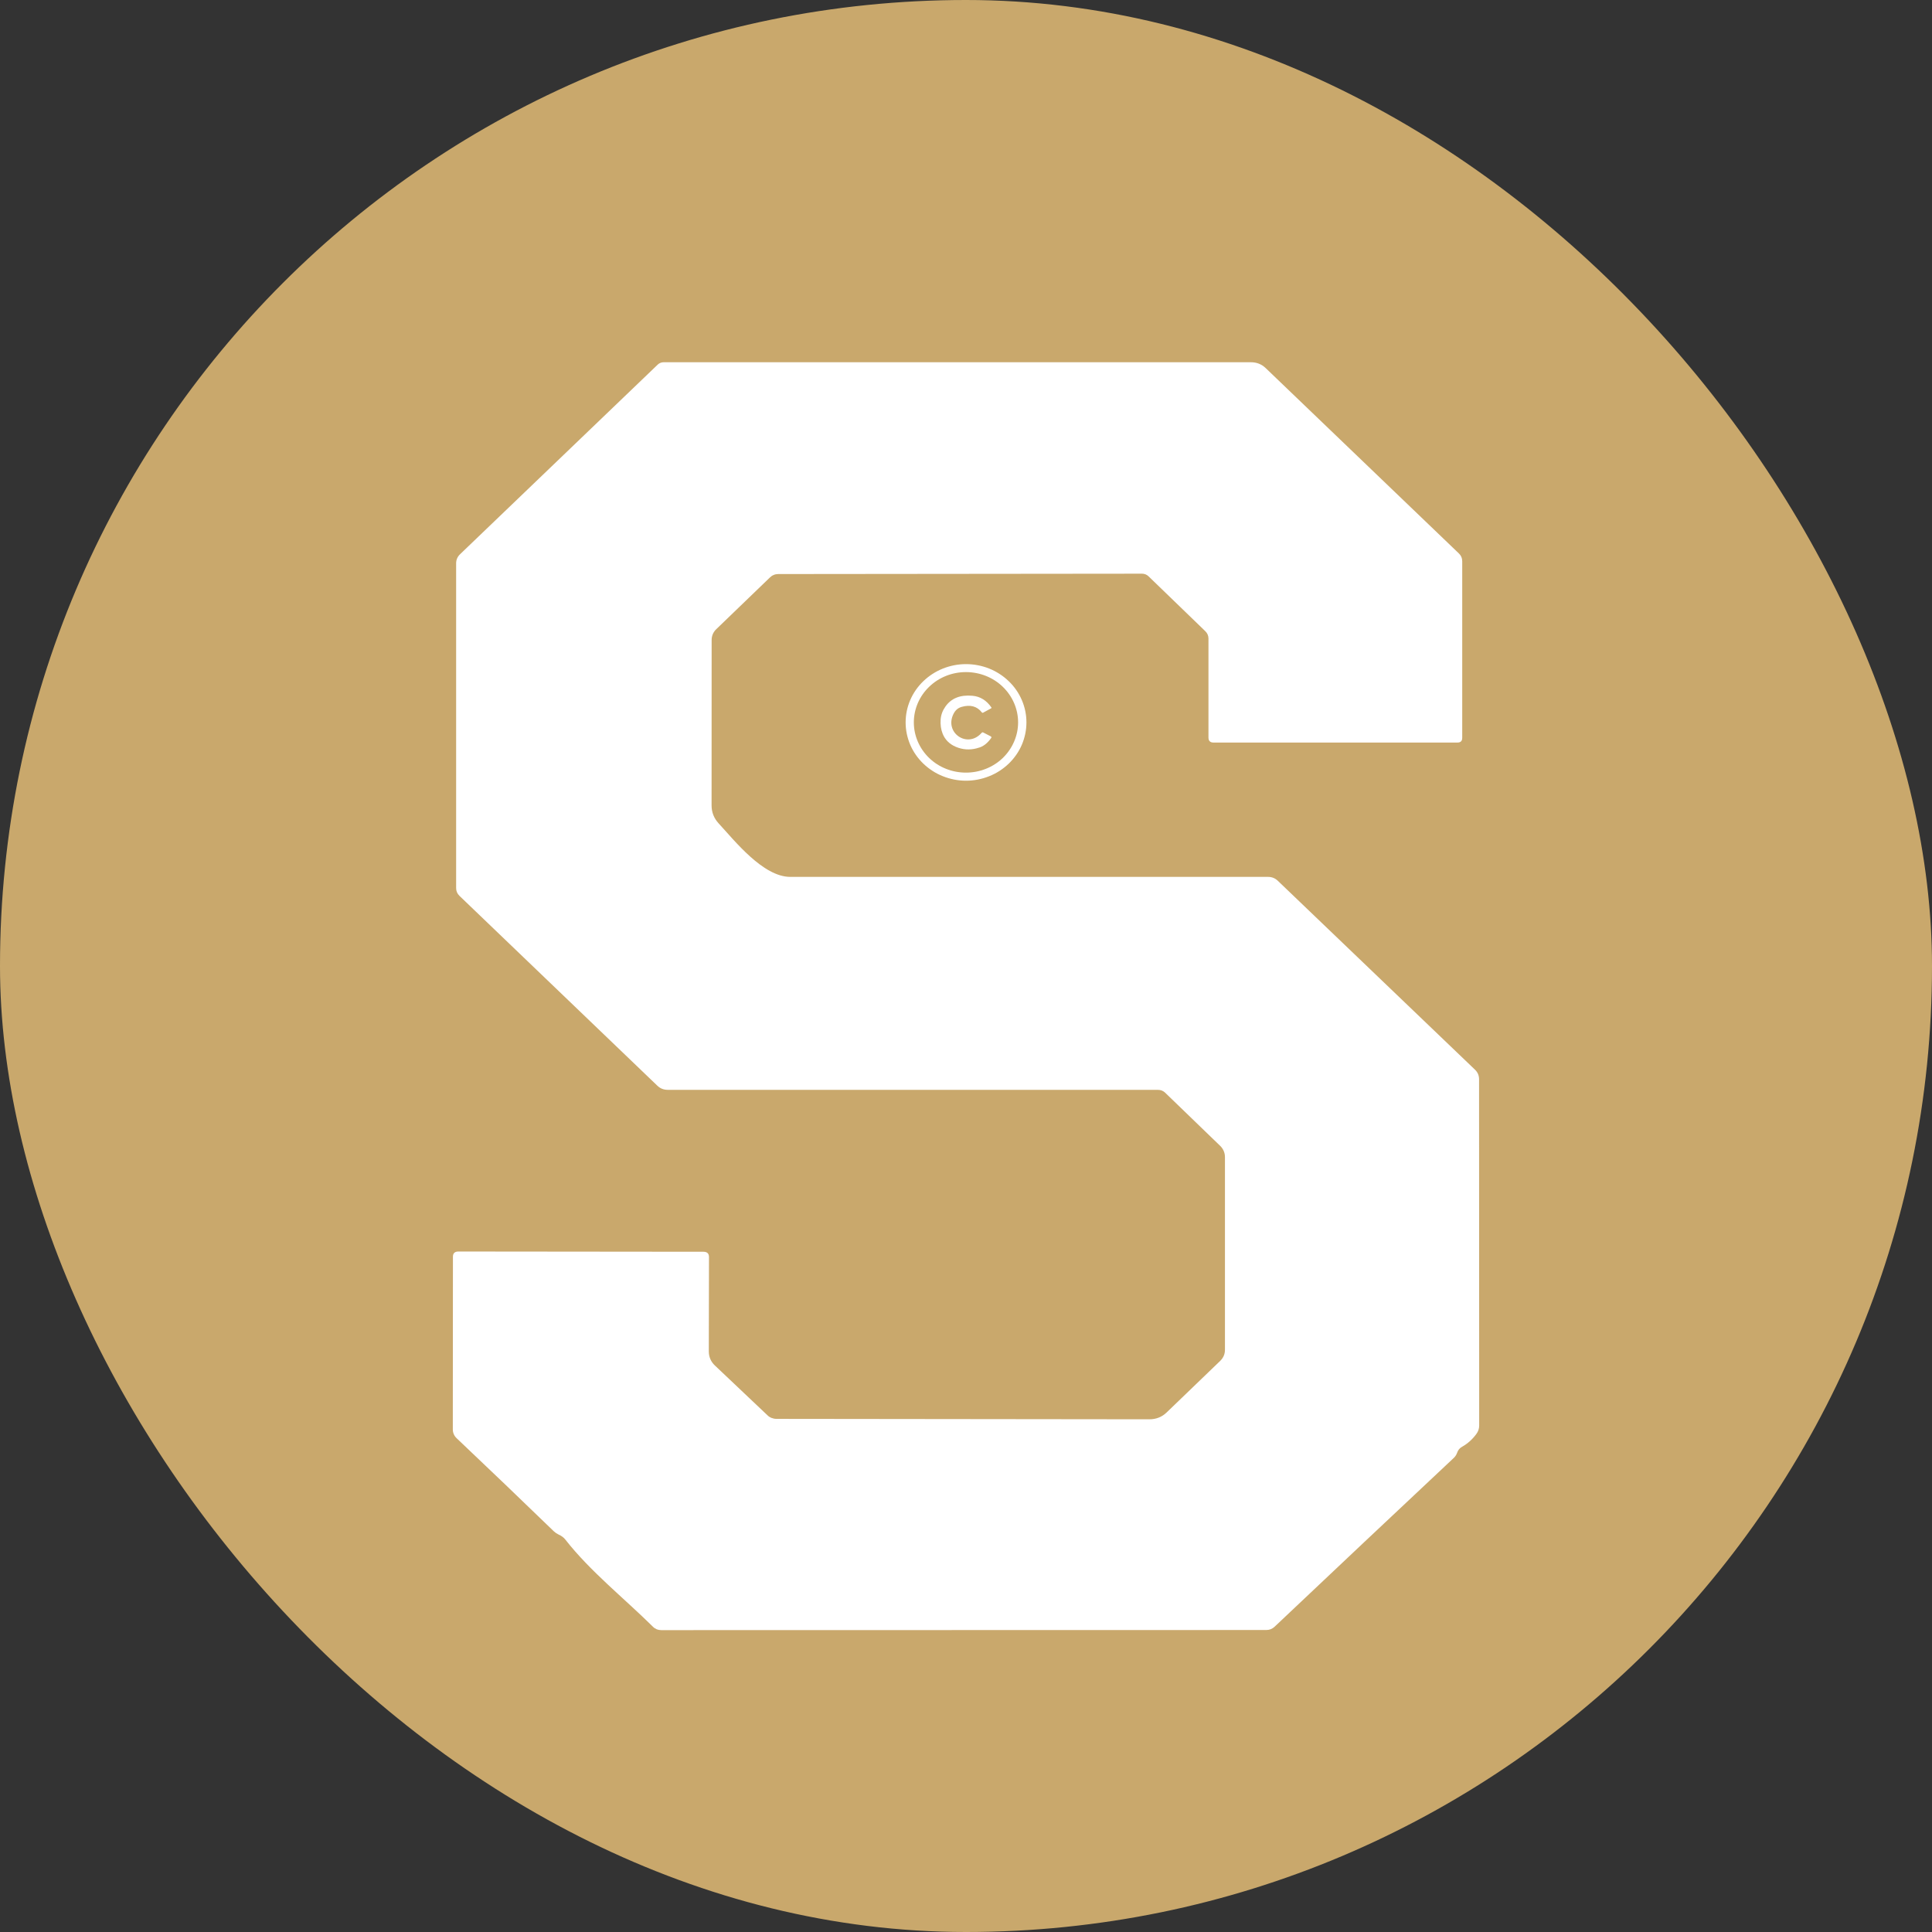
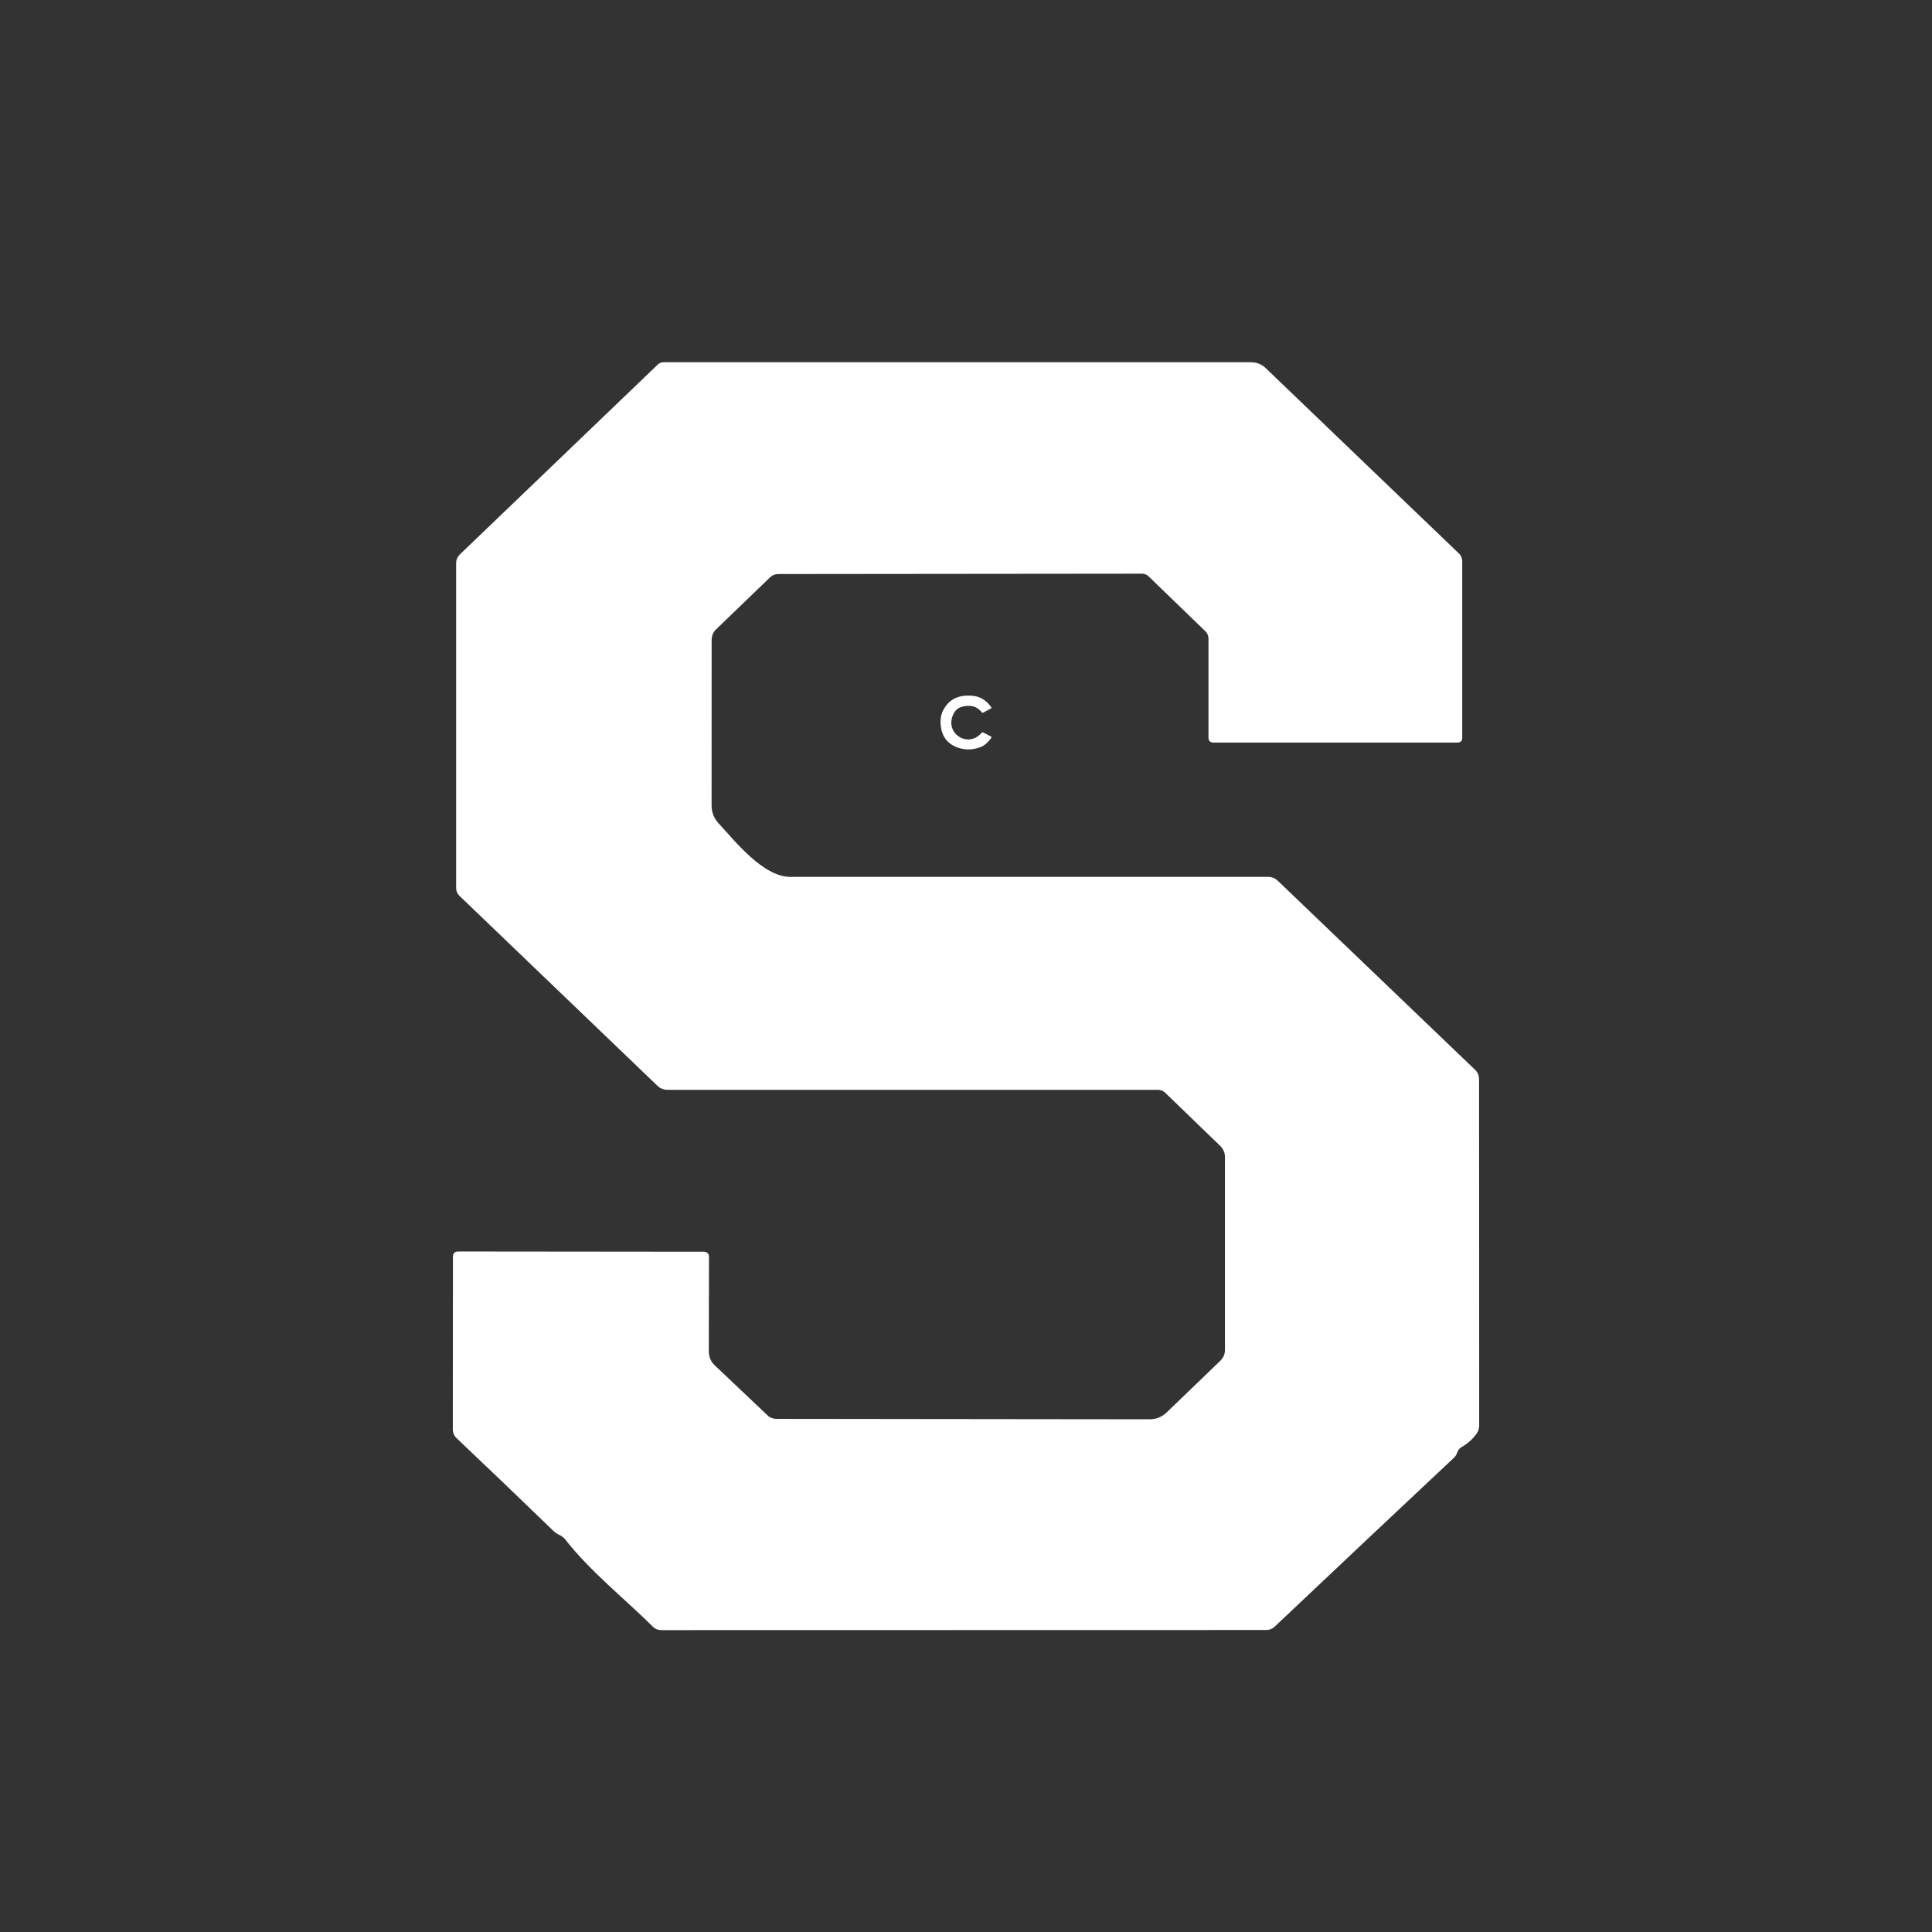
<svg xmlns="http://www.w3.org/2000/svg" width="32" height="32" viewBox="0 0 32 32" fill="none">
  <rect x="0" y="0" width="32" height="32" fill="#333333" stroke="none" />
-   <rect width="32" height="32" rx="16" fill="#C9A86C" />
  <path d="M9.254 25.418C9.225 25.404 9.199 25.387 9.175 25.365C8.646 24.853 8.11 24.339 7.566 23.824C7.522 23.783 7.5 23.733 7.5 23.673L7.502 20.815C7.502 20.758 7.532 20.729 7.592 20.729L11.651 20.733C11.712 20.733 11.743 20.762 11.743 20.82L11.74 22.383C11.74 22.475 11.774 22.554 11.842 22.618L12.709 23.439C12.728 23.459 12.752 23.474 12.778 23.485C12.804 23.495 12.832 23.501 12.861 23.501L19.038 23.508C19.15 23.508 19.245 23.47 19.324 23.394L20.212 22.539C20.263 22.488 20.289 22.428 20.289 22.358V19.163C20.289 19.095 20.261 19.029 20.212 18.981L19.299 18.099C19.266 18.067 19.225 18.051 19.177 18.051H11.059C10.992 18.051 10.935 18.028 10.887 17.982L7.61 14.838C7.573 14.802 7.555 14.759 7.555 14.709V9.331C7.555 9.271 7.577 9.221 7.621 9.179L10.896 6.037C10.922 6.013 10.956 6 10.991 6H20.72C20.815 6 20.896 6.032 20.964 6.097L24.164 9.167C24.201 9.202 24.219 9.245 24.219 9.296V12.221C24.219 12.273 24.193 12.299 24.14 12.299H20.1C20.045 12.299 20.017 12.272 20.016 12.219V10.576C20.016 10.529 19.998 10.488 19.963 10.454L19.026 9.548C19.012 9.533 18.994 9.522 18.976 9.514C18.957 9.506 18.936 9.502 18.916 9.502L12.889 9.508C12.863 9.508 12.838 9.513 12.815 9.523C12.792 9.532 12.771 9.546 12.753 9.564L11.865 10.42C11.84 10.443 11.821 10.471 11.807 10.501C11.794 10.532 11.787 10.565 11.787 10.598L11.786 13.341C11.786 13.454 11.825 13.553 11.903 13.638C12.165 13.921 12.637 14.524 13.09 14.524C15.627 14.524 18.264 14.524 21.002 14.524C21.064 14.524 21.117 14.544 21.162 14.586L24.43 17.717C24.475 17.76 24.497 17.812 24.498 17.873L24.5 23.61C24.5 23.661 24.485 23.708 24.454 23.75C24.389 23.839 24.31 23.91 24.218 23.962C24.177 23.984 24.15 24.017 24.135 24.061C24.124 24.093 24.106 24.122 24.081 24.146C23.09 25.076 22.1 26.008 21.112 26.943C21.073 26.98 21.027 26.998 20.974 26.998L10.951 27C10.925 27 10.9 26.995 10.877 26.986C10.854 26.976 10.832 26.962 10.815 26.944C10.339 26.473 9.776 26.027 9.367 25.504C9.338 25.466 9.3 25.438 9.254 25.418Z" fill="white" />
-   <path d="M17.001 11.965C17.001 12.092 16.975 12.217 16.925 12.335C16.875 12.452 16.801 12.558 16.708 12.648C16.615 12.737 16.505 12.809 16.383 12.857C16.262 12.905 16.132 12.931 16 12.931C15.869 12.931 15.739 12.905 15.618 12.857C15.496 12.809 15.386 12.737 15.293 12.648C15.2 12.558 15.126 12.452 15.076 12.335C15.026 12.217 15 12.092 15 11.965C15 11.709 15.105 11.464 15.293 11.283C15.481 11.102 15.735 11 16 11C16.132 11 16.262 11.025 16.383 11.073C16.505 11.122 16.615 11.193 16.708 11.283C16.801 11.372 16.875 11.479 16.925 11.596C16.975 11.713 17.001 11.838 17.001 11.965ZM16.863 11.965C16.863 11.744 16.771 11.532 16.61 11.376C16.448 11.219 16.228 11.132 15.999 11.132C15.77 11.132 15.551 11.219 15.389 11.376C15.227 11.532 15.136 11.744 15.136 11.965C15.136 12.185 15.227 12.397 15.389 12.554C15.551 12.71 15.77 12.797 15.999 12.797C16.228 12.797 16.448 12.71 16.61 12.554C16.771 12.397 16.863 12.185 16.863 11.965Z" fill="white" />
  <path d="M16.175 12.395C16.178 12.394 16.192 12.39 16.194 12.389C16.286 12.369 16.359 12.306 16.418 12.222C16.419 12.22 16.42 12.218 16.421 12.216C16.421 12.213 16.421 12.211 16.42 12.208C16.42 12.206 16.419 12.204 16.417 12.202C16.416 12.2 16.413 12.198 16.411 12.197L16.287 12.133C16.276 12.127 16.267 12.129 16.259 12.138C16.026 12.405 15.634 12.137 15.794 11.822C15.824 11.763 15.867 11.726 15.925 11.709C16.07 11.667 16.183 11.697 16.263 11.8C16.269 11.807 16.276 11.808 16.284 11.804L16.418 11.731C16.419 11.73 16.42 11.729 16.421 11.728C16.421 11.727 16.422 11.726 16.422 11.725C16.423 11.724 16.423 11.722 16.422 11.721C16.422 11.72 16.422 11.719 16.421 11.718C16.34 11.6 16.235 11.535 16.105 11.524C15.905 11.506 15.756 11.565 15.659 11.703C15.612 11.769 15.586 11.84 15.58 11.917C15.574 12.003 15.585 12.081 15.613 12.152C15.653 12.252 15.726 12.325 15.832 12.37C15.943 12.417 16.058 12.425 16.175 12.395Z" fill="white" />
</svg>